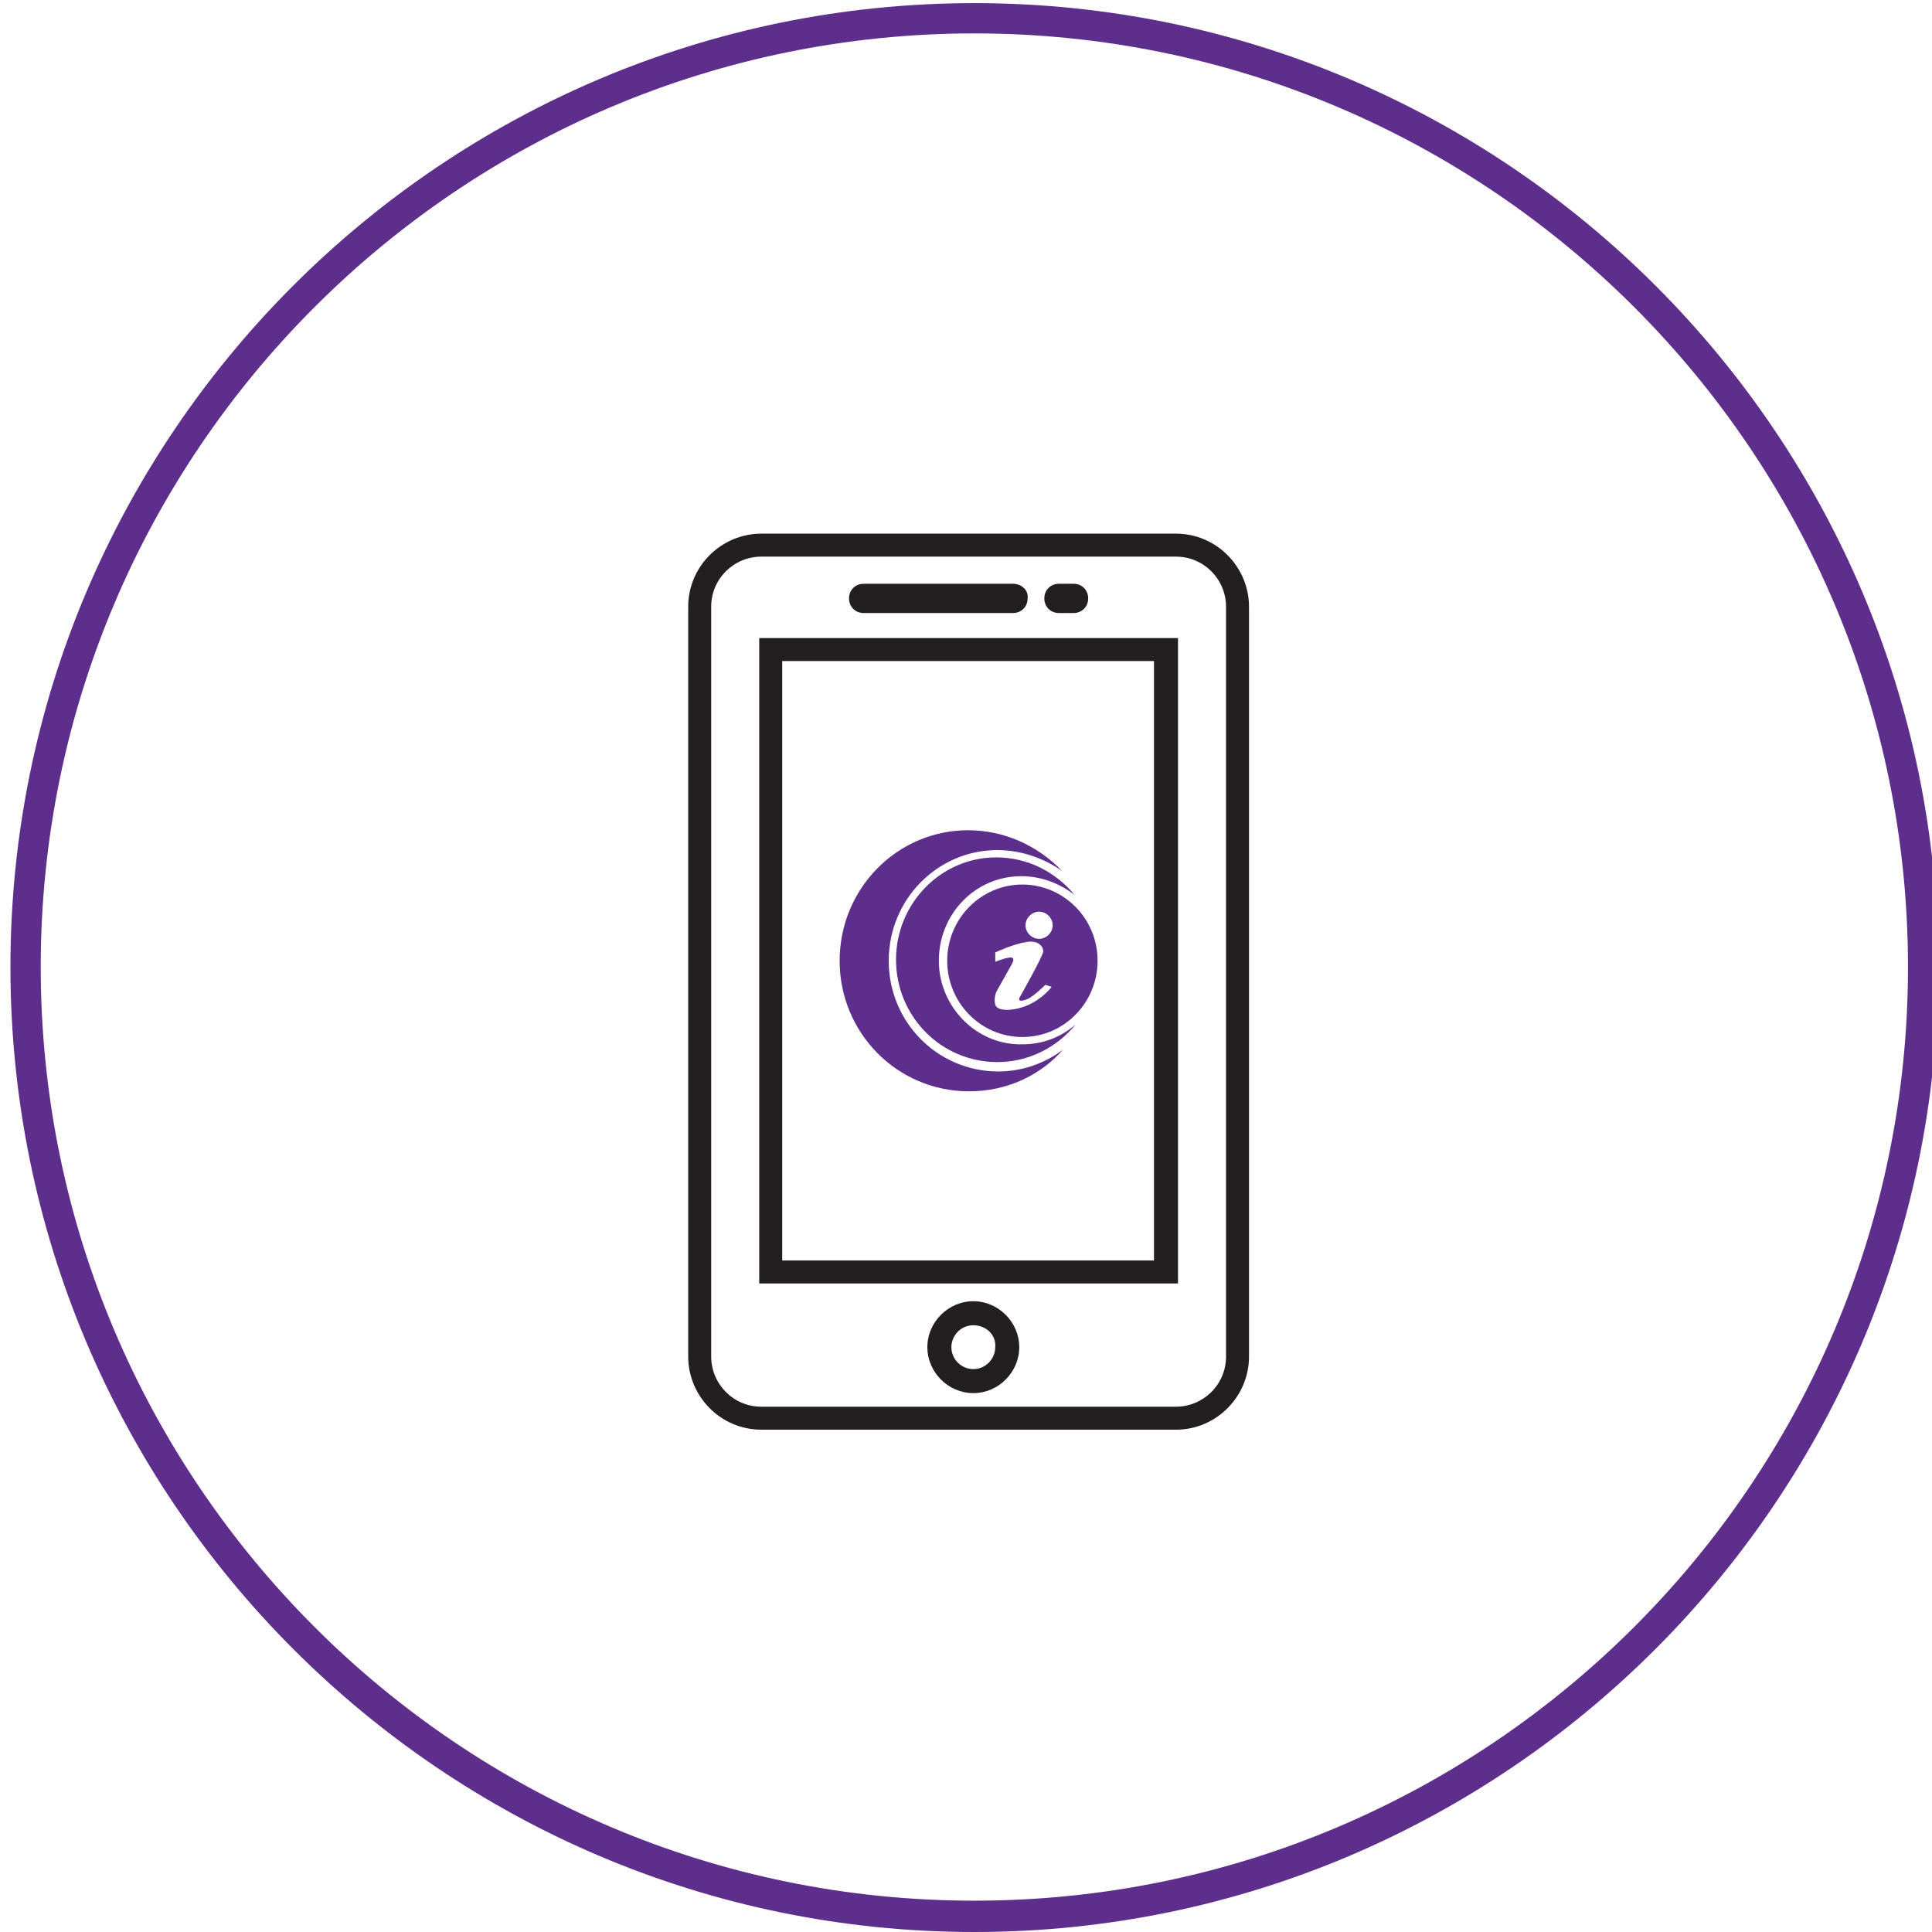
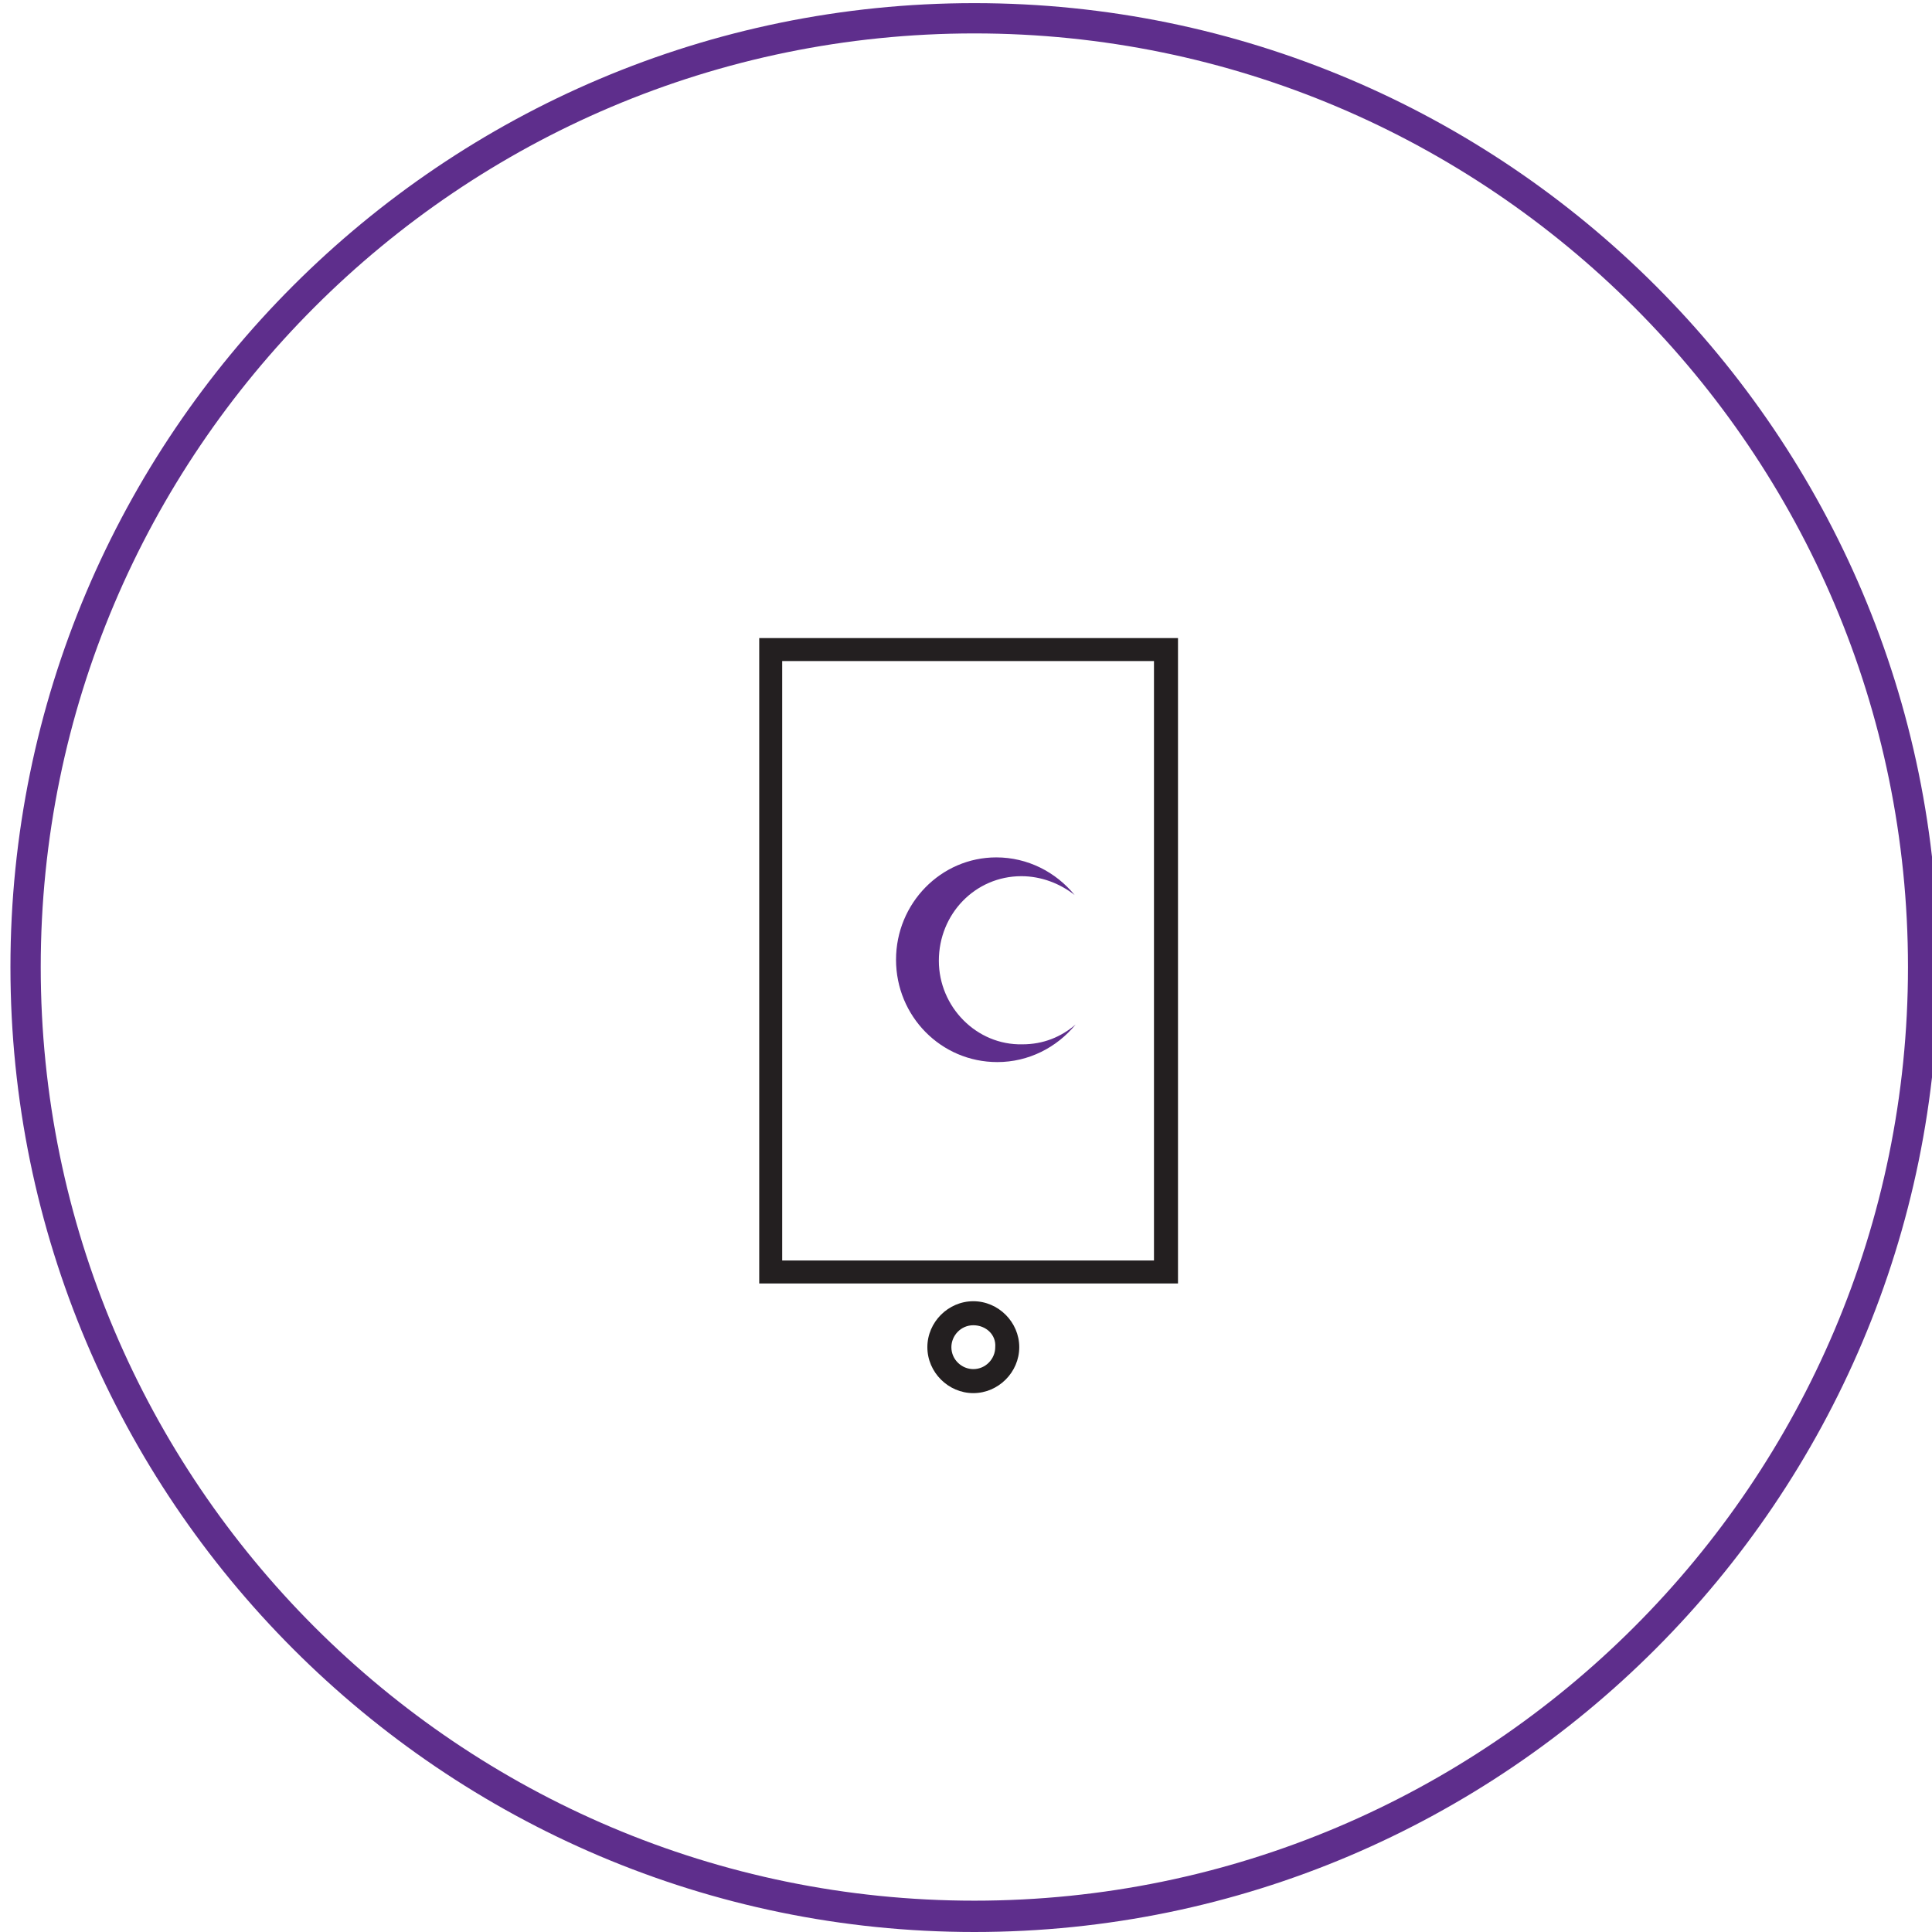
<svg xmlns="http://www.w3.org/2000/svg" xmlns:xlink="http://www.w3.org/1999/xlink" version="1.1" id="Layer_1" x="0px" y="0px" viewBox="0 0 185 185" style="enable-background:new 0 0 185 185;" xml:space="preserve">
  <style type="text/css">
	.st0{clip-path:url(#SVGID_2_);}
	.st1{fill:#5E2E8C;}
	.st2{fill:#231F20;}
</style>
  <g>
    <g>
      <defs>
        <rect id="SVGID_1_" x="1" y="0.3" width="184.7" height="184.7" />
      </defs>
      <clipPath id="SVGID_2_">
        <use xlink:href="#SVGID_1_" style="overflow:visible;" />
      </clipPath>
      <g class="st0">
        <path class="st1" d="M93.3,185C42.4,185,1,143.5,1,92.6S42.4,0.3,93.3,0.3s92.3,41.4,92.3,92.3S144.2,185,93.3,185z M93.3,3.2     C44,3.2,3.9,43.3,3.9,92.6S44,182,93.3,182s89.4-40.1,89.4-89.4S142.6,3.2,93.3,3.2z" />
-         <path class="st2" d="M97,55.9H82.7c-0.8,0-1.4,0.6-1.4,1.4s0.6,1.4,1.4,1.4H97c0.8,0,1.4-0.6,1.4-1.4     C98.5,56.5,97.8,55.9,97,55.9z" />
-         <path class="st2" d="M102.8,55.9h-1.4c-0.8,0-1.4,0.6-1.4,1.4s0.6,1.4,1.4,1.4h1.4c0.8,0,1.4-0.6,1.4-1.4S103.6,55.9,102.8,55.9z     " />
-         <path class="st2" d="M112.6,136.9H72.9c-3.9,0-7-3.2-7-7V58.1c0-3.9,3.2-7,7-7h39.7c3.9,0,7,3.2,7,7v71.8     C119.6,133.7,116.5,136.9,112.6,136.9z M72.9,53.3c-2.6,0-4.8,2.1-4.8,4.8v71.8c0,2.6,2.1,4.8,4.8,4.8h39.7     c2.6,0,4.8-2.1,4.8-4.8V58.1c0-2.6-2.1-4.8-4.8-4.8H72.9z" />
        <path class="st2" d="M112.8,122.9H72.7V61.1h40.1L112.8,122.9L112.8,122.9z M74.9,120.7h35.6V63.3H74.9V120.7z" />
        <path class="st2" d="M93.2,133.4c-2.4,0-4.4-2-4.4-4.4s2-4.4,4.4-4.4s4.4,2,4.4,4.4S95.6,133.4,93.2,133.4z M93.2,126.9     c-1.2,0-2.1,1-2.1,2.1c0,1.2,1,2.1,2.1,2.1c1.2,0,2.1-1,2.1-2.1C95.4,127.8,94.4,126.9,93.2,126.9z" />
        <path class="st1" d="M97.9,100c2,0,3.7-0.7,5.1-1.9c-1.8,2.2-4.5,3.6-7.5,3.6c-5.4,0-9.7-4.4-9.7-9.8s4.3-9.8,9.6-9.8     c3,0,5.7,1.4,7.5,3.6c-1.4-1.1-3.2-1.8-5.1-1.8c-4.4,0-7.9,3.6-7.9,8.1C89.9,96.4,93.5,100.1,97.9,100z" />
-         <path class="st1" d="M95.6,102.6c2.3,0,4.5-0.8,6.2-2.1c-2.2,2.5-5.4,4-9,4c-6.9,0-12.4-5.6-12.4-12.5s5.5-12.5,12.3-12.5     c3.5,0,6.7,1.5,9,3.9c-1.7-1.2-3.9-2-6.2-2c-5.7,0-10.4,4.7-10.4,10.6S89.8,102.6,95.6,102.6z" />
-         <path class="st1" d="M97.9,84.7c-4,0-7.2,3.3-7.2,7.3s3.2,7.3,7.2,7.3s7.2-3.3,7.2-7.3C105.1,87.9,101.8,84.7,97.9,84.7z      M98.3,96.3c-1.2,0.5-2.8,0.6-3-0.1c-0.2-0.8,0.2-1.4,0.2-1.4l1.4-2.5c0,0,0.3-0.5,0-0.6c-0.4-0.1-1.6,0.4-1.6,0.4v-0.9     c0,0,1.7-0.8,3-1c1.2-0.2,1.6,0.5,1.6,0.9s-2.2,4.3-2.2,4.3s-0.5,0.7,0.6,0.3c0.6-0.2,1.8-1.4,1.8-1.4l0.6,0.2     C100.7,94.5,99.8,95.7,98.3,96.3z M99.5,89.9c-0.7,0-1.3-0.6-1.3-1.3c0-0.7,0.6-1.3,1.3-1.3c0.7,0,1.3,0.6,1.3,1.3     S100.2,89.9,99.5,89.9z" />
      </g>
    </g>
  </g>
</svg>